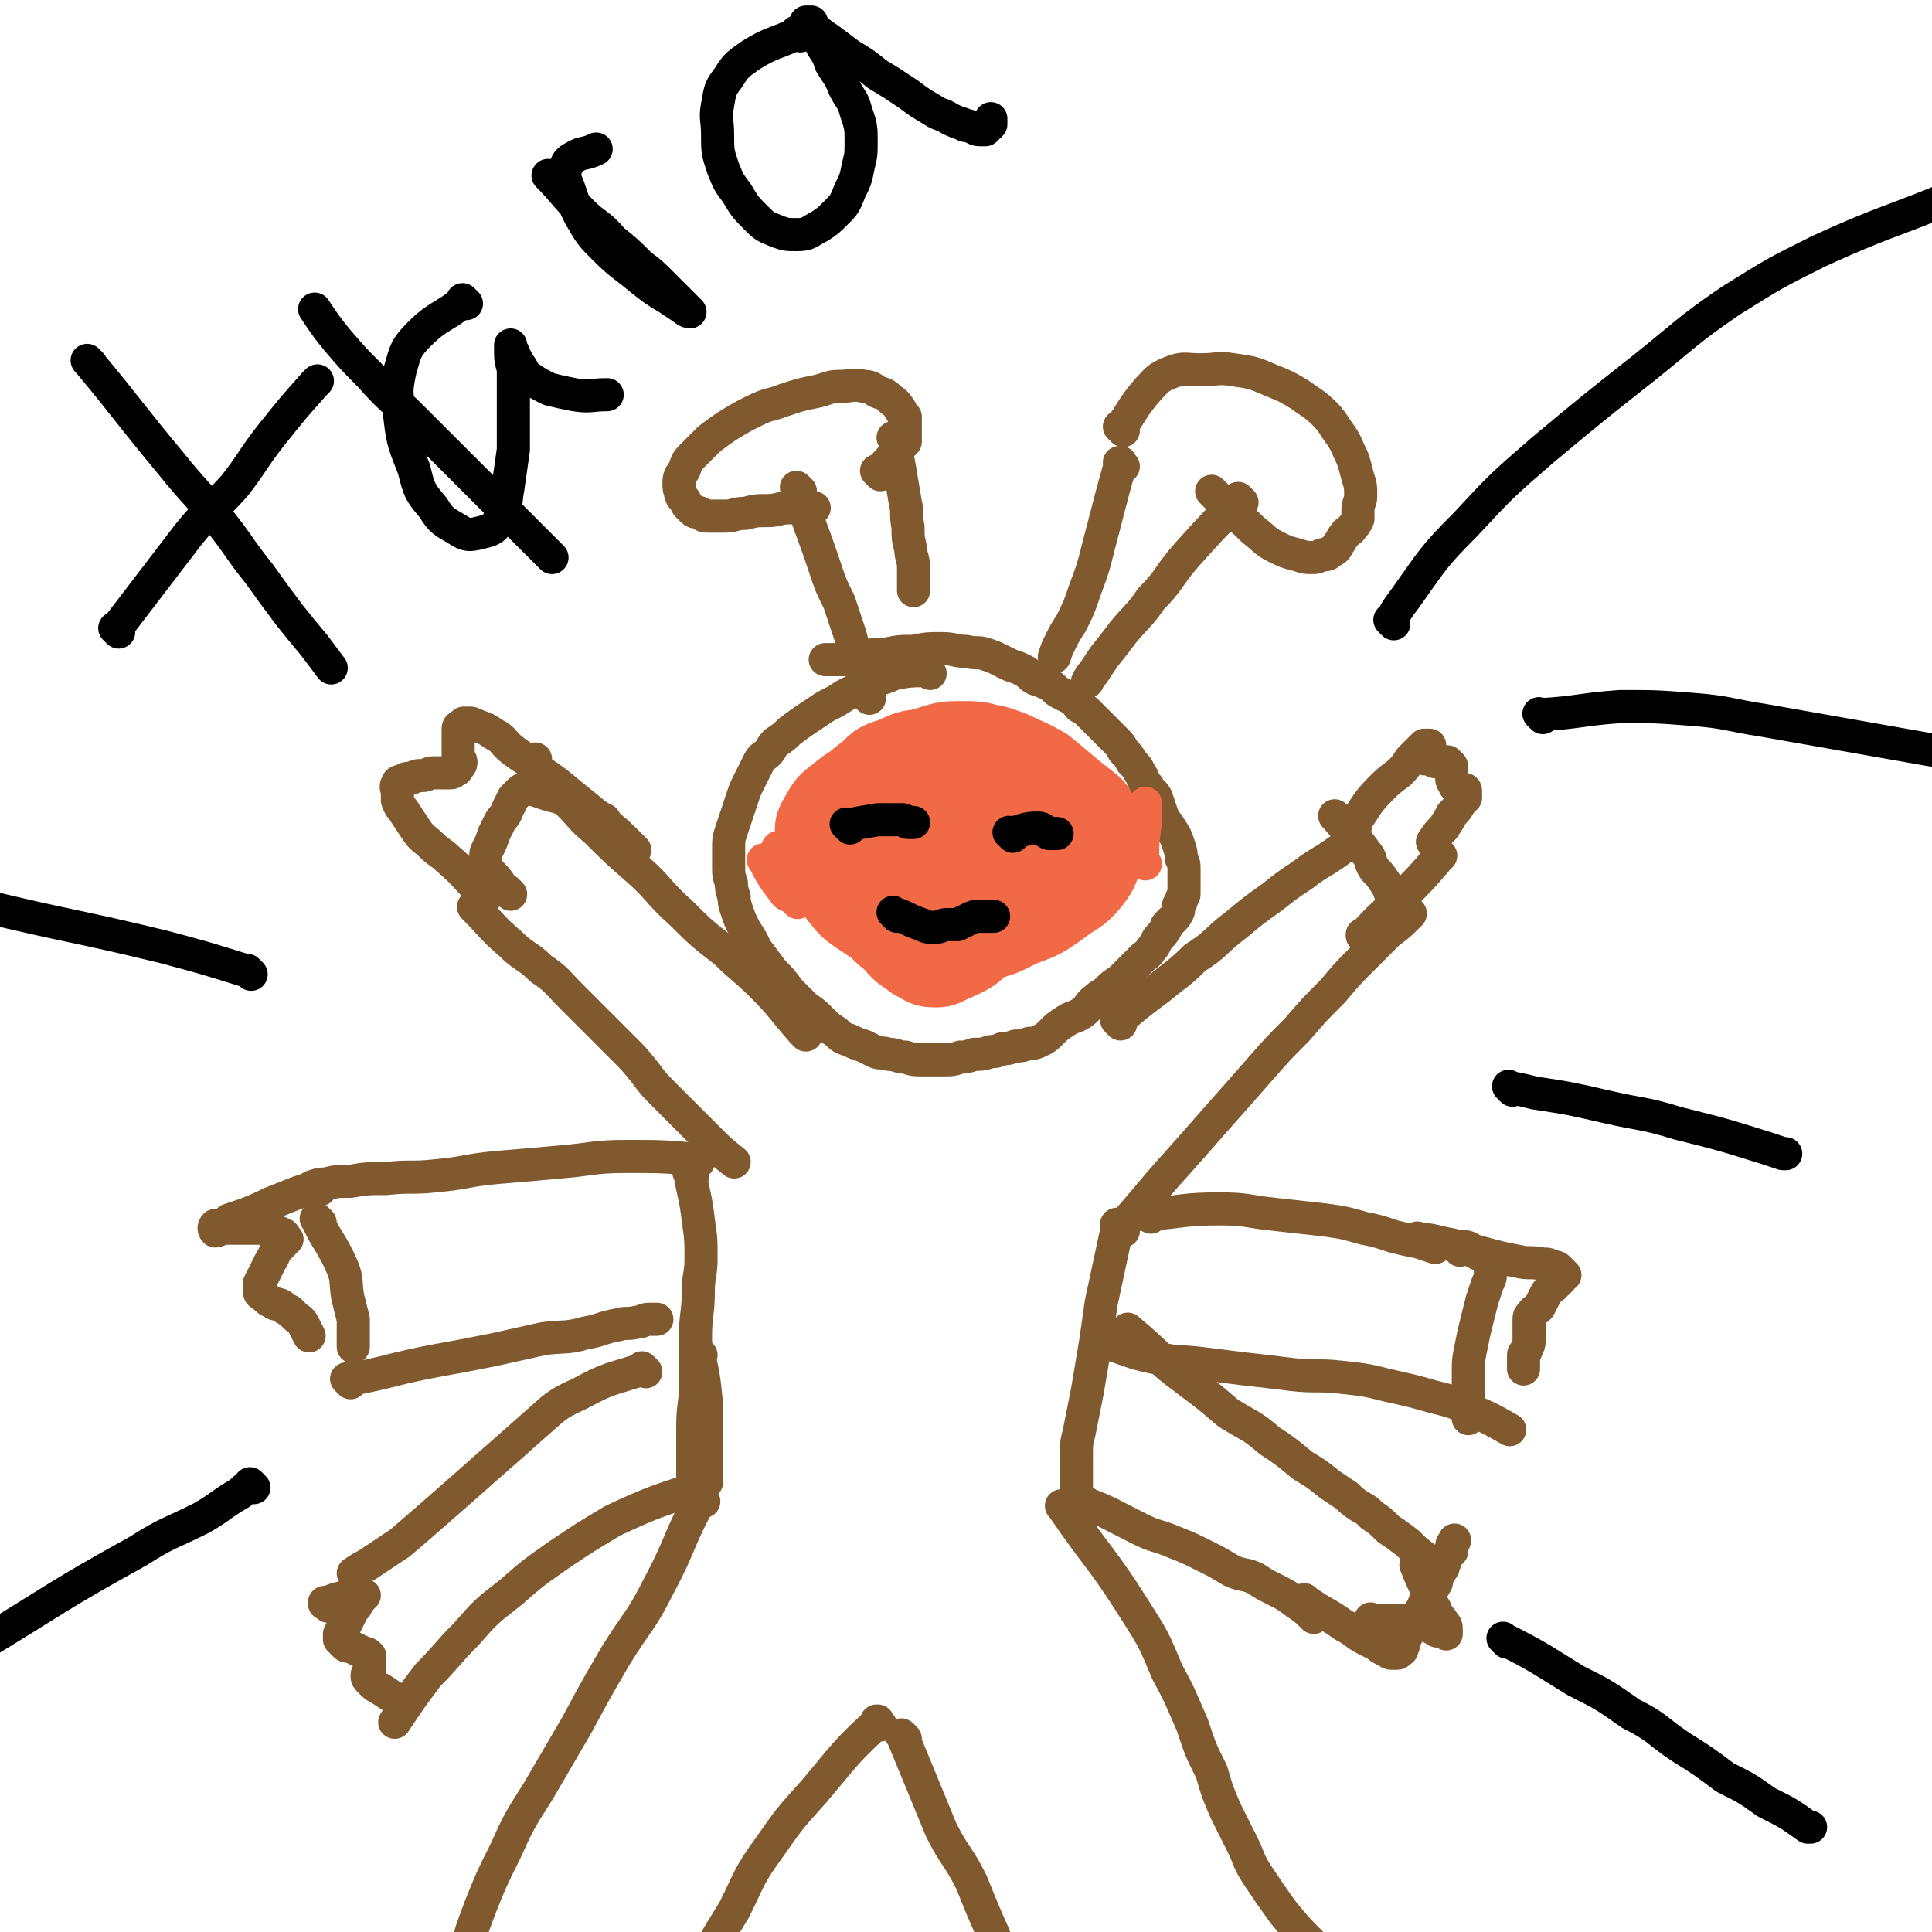
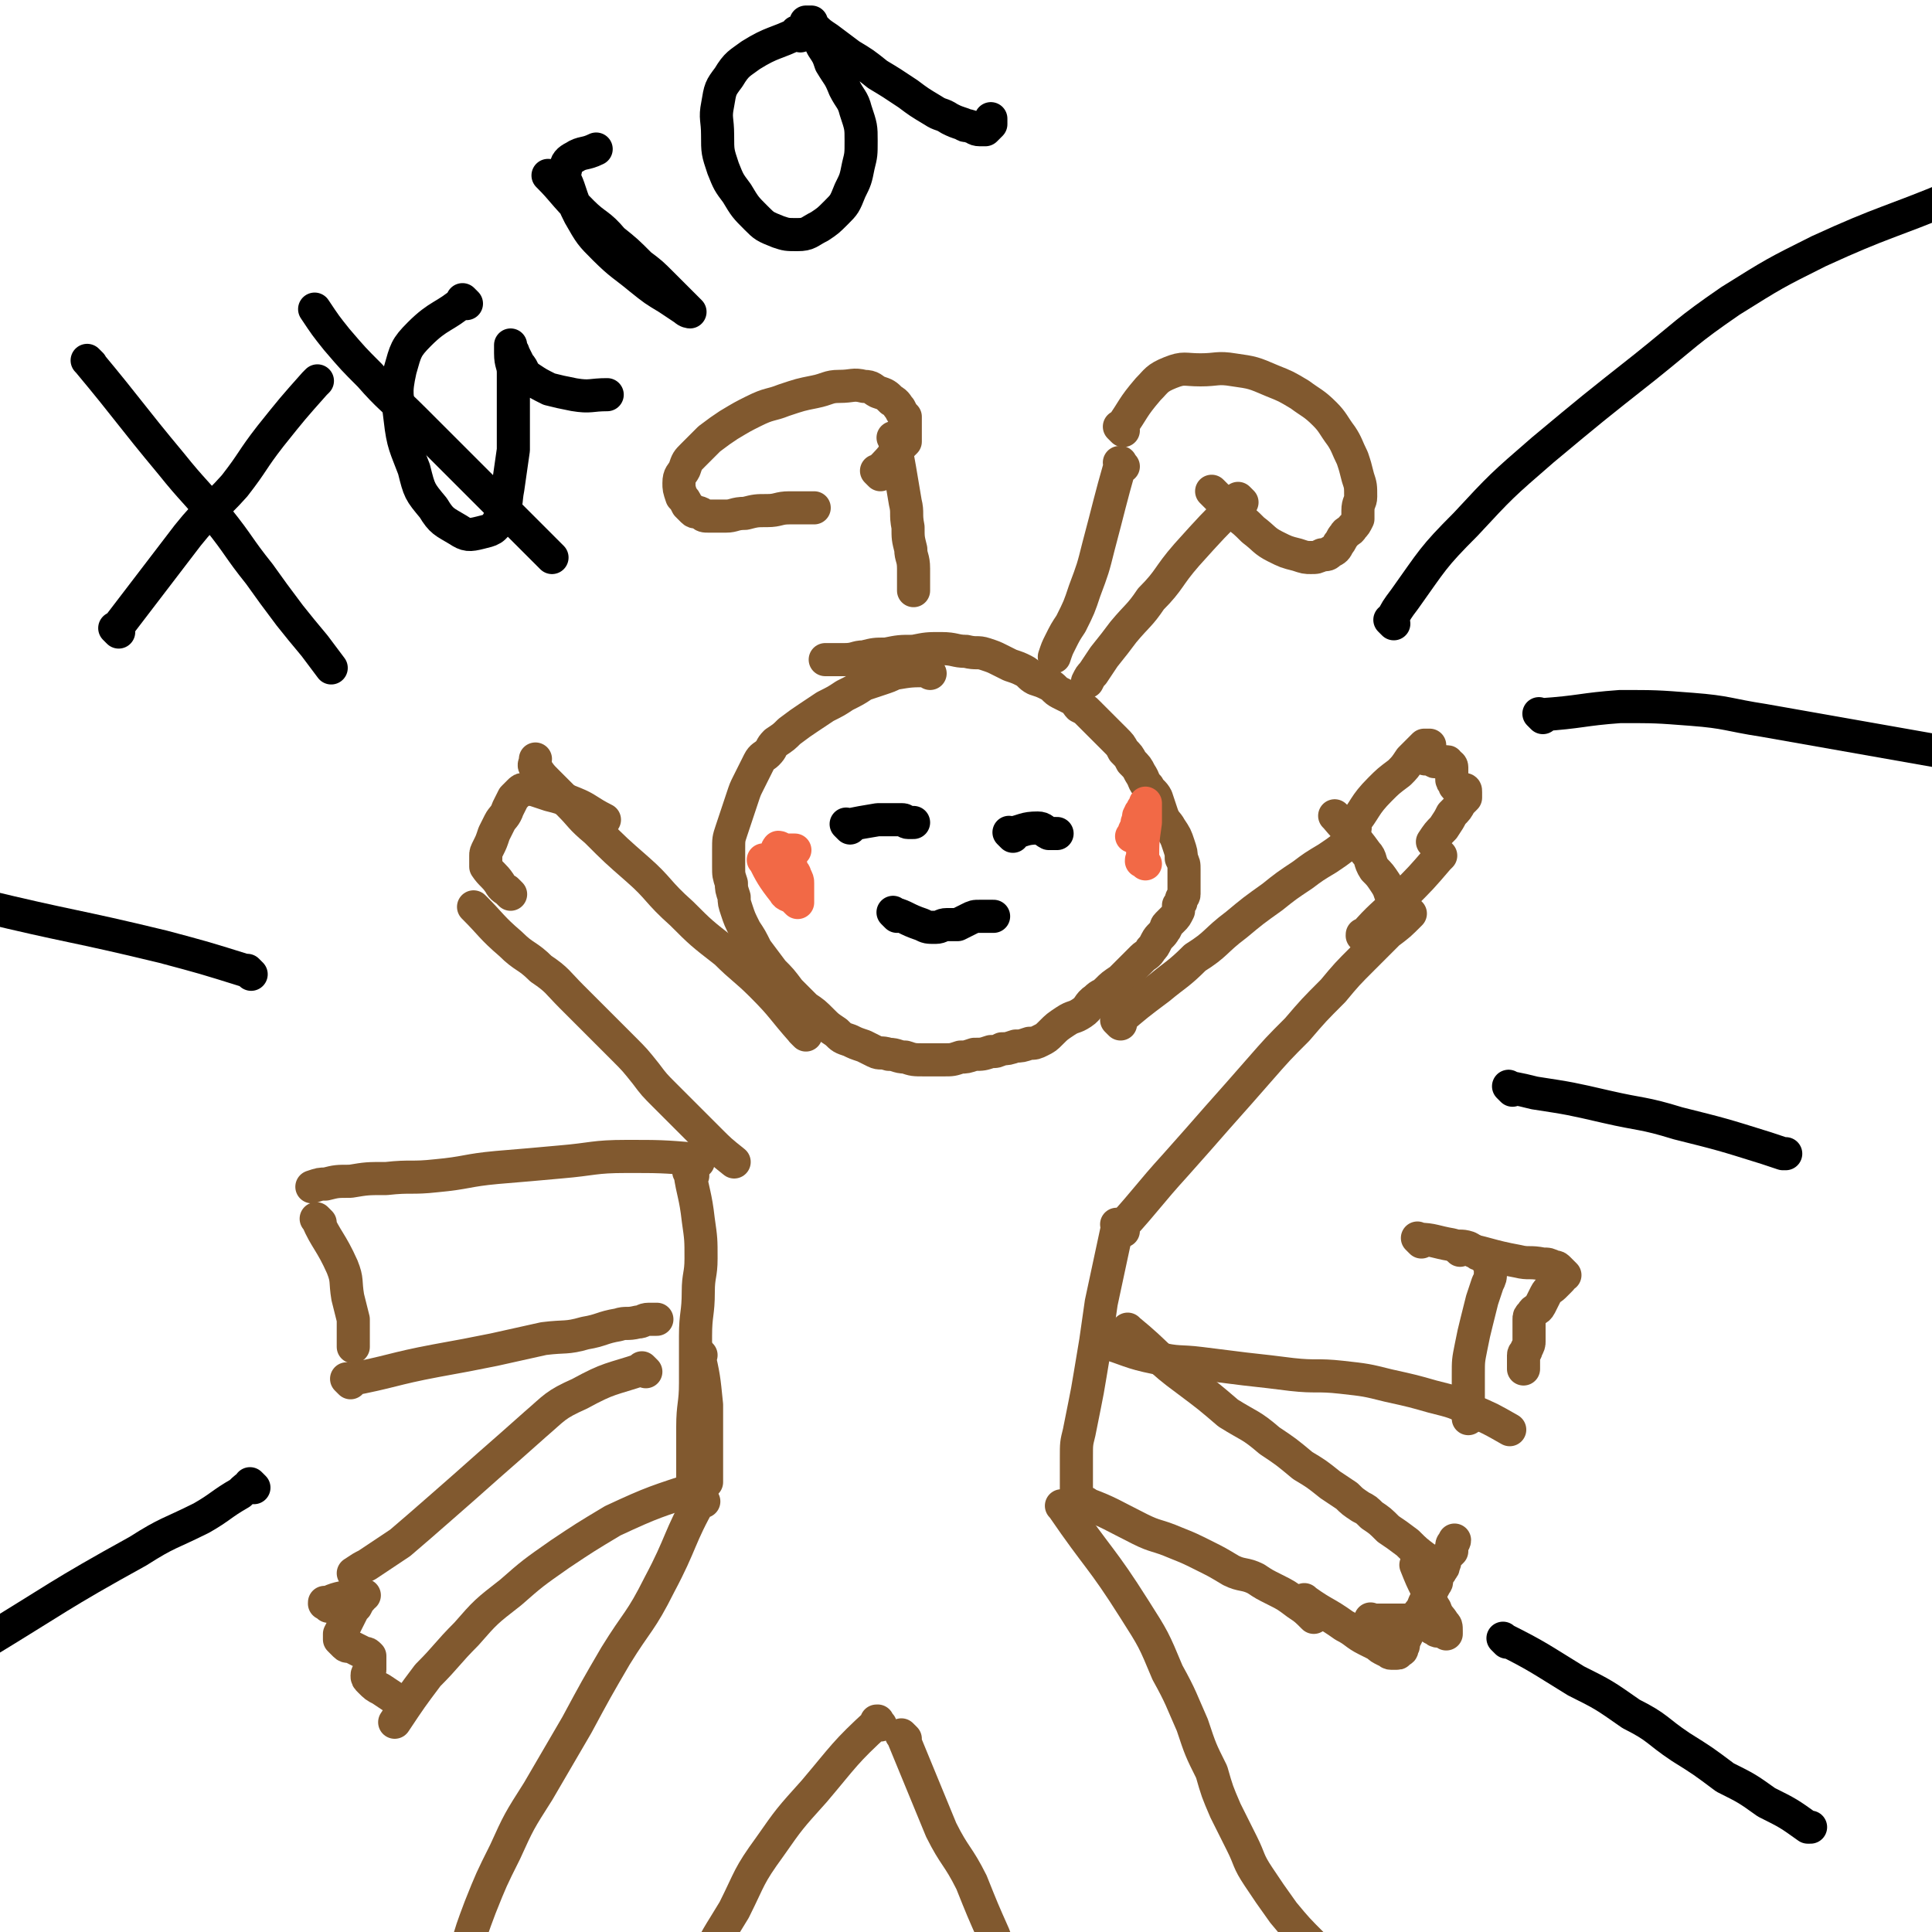
<svg xmlns="http://www.w3.org/2000/svg" viewBox="0 0 700 700" version="1.1">
  <g fill="none" stroke="#F26946" stroke-width="24" stroke-linecap="round" stroke-linejoin="round">
-     <path d="M310,301c-1,-1 -1,-1 -1,-1 -1,-1 0,0 0,0 0,0 0,0 0,0 6,6 6,8 13,13 3,2 4,2 8,2 4,0 4,1 8,-1 3,-1 2,-2 5,-5 2,-2 2,-2 4,-5 1,-2 0,-3 1,-6 1,-2 1,-2 1,-5 0,-2 0,-3 -1,-5 -1,-2 -2,-2 -5,-3 -3,0 -3,0 -6,1 -4,2 -4,2 -7,6 -3,4 -3,4 -5,10 -2,5 -2,5 -3,11 -1,6 -2,6 -1,12 0,4 1,4 3,9 1,3 1,3 4,6 2,2 3,2 6,3 3,1 4,0 7,-1 4,-2 4,-2 7,-5 4,-4 4,-4 7,-9 3,-5 3,-5 4,-11 1,-5 0,-5 0,-10 0,-6 0,-6 -2,-11 -2,-4 -2,-4 -5,-9 -2,-3 -2,-4 -6,-7 -3,-2 -3,-2 -8,-3 -4,0 -4,0 -9,1 -4,1 -4,2 -8,5 -3,3 -3,3 -5,7 -2,4 -3,5 -3,10 0,5 0,5 2,10 2,5 1,5 5,9 3,5 4,5 9,8 5,2 5,2 11,3 5,1 6,1 11,0 7,-1 7,-1 13,-4 4,-2 5,-2 9,-6 3,-3 3,-3 6,-7 2,-2 3,-2 3,-5 0,-3 -1,-4 -3,-7 -3,-4 -3,-3 -7,-7 -5,-5 -5,-5 -11,-10 -7,-4 -7,-4 -13,-7 -6,-2 -7,-3 -13,-3 -6,0 -6,0 -12,2 -4,1 -4,2 -7,5 -3,3 -3,3 -5,8 -1,3 -2,4 -2,8 0,4 0,4 1,8 2,5 2,5 5,10 3,5 2,6 7,11 4,4 4,4 10,8 4,3 4,3 10,4 5,0 6,0 11,-2 7,-2 7,-2 13,-6 5,-3 5,-4 10,-9 4,-5 4,-5 8,-11 2,-6 3,-6 4,-11 1,-6 1,-7 -1,-12 -2,-5 -3,-5 -7,-9 -5,-5 -6,-5 -12,-8 -8,-3 -8,-3 -16,-3 -8,0 -8,0 -16,2 -8,1 -8,1 -15,5 -6,2 -7,3 -12,7 -3,3 -4,3 -6,8 -2,4 -1,4 -1,9 0,5 1,5 2,11 1,6 1,6 4,12 2,7 2,7 6,13 3,5 3,5 8,9 3,4 4,4 8,7 4,2 4,3 9,3 4,0 4,-1 9,-3 4,-2 5,-2 9,-6 4,-4 4,-4 8,-10 3,-5 3,-5 6,-11 2,-6 2,-6 3,-13 1,-5 1,-6 -1,-12 -1,-4 -1,-5 -5,-9 -3,-4 -4,-4 -8,-7 -7,-3 -7,-2 -14,-3 -9,-1 -9,-2 -17,-2 -8,0 -9,0 -16,3 -6,2 -7,3 -12,7 -4,3 -4,4 -7,9 -2,4 -1,4 -1,9 0,5 1,5 3,10 2,5 2,6 6,11 4,5 4,5 10,9 6,4 6,4 12,7 7,2 7,2 15,3 7,1 8,1 15,-1 9,-2 9,-2 17,-6 8,-3 8,-3 15,-8 5,-4 6,-3 11,-9 3,-4 3,-4 5,-10 1,-3 2,-4 2,-8 0,-4 0,-4 -3,-8 -3,-5 -4,-5 -9,-9 -6,-5 -6,-5 -12,-10 -7,-4 -8,-4 -15,-7 -8,-2 -8,-3 -15,-3 -7,0 -8,0 -14,2 -7,2 -7,2 -13,7 -4,3 -4,4 -7,9 -3,5 -2,5 -4,10 -1,6 -2,6 -2,13 0,5 0,6 1,12 1,5 1,5 3,11 2,4 2,4 6,8 3,3 3,4 8,6 4,1 5,1 10,0 6,-1 6,-1 12,-4 6,-3 7,-3 13,-8 5,-4 6,-4 10,-11 3,-5 3,-6 5,-12 1,-6 2,-6 1,-12 -1,-5 -1,-6 -4,-11 -3,-5 -4,-5 -10,-9 -6,-4 -6,-5 -13,-7 -7,-2 -8,-1 -15,-1 -7,0 -8,0 -14,3 -7,2 -7,3 -12,8 -4,4 -4,4 -6,10 -1,5 -1,6 0,12 1,7 2,7 4,14 0,0 0,0 0,0 " />
-   </g>
+     </g>
  <g fill="none" stroke="#000000" stroke-width="12" stroke-linecap="round" stroke-linejoin="round">
    <path d="M308,300c-1,-1 -1,-1 -1,-1 -1,-1 0,0 0,0 0,0 0,0 0,0 0,0 0,0 0,0 -1,-1 0,0 0,0 0,0 0,0 0,0 5,-1 5,-1 11,-2 2,0 2,0 4,0 1,0 1,0 3,0 1,0 1,0 2,0 1,0 1,1 2,1 1,0 1,0 2,0 0,0 0,0 0,0 " />
    <path d="M367,303c-1,-1 -1,-1 -1,-1 -1,-1 0,0 0,0 0,0 0,0 0,0 0,0 0,0 0,0 -1,-1 0,0 0,0 0,0 0,0 0,0 0,0 0,0 0,0 -1,-1 0,0 0,0 5,-1 5,-2 10,-2 2,0 2,1 4,2 1,0 1,0 3,0 0,0 0,0 0,0 " />
    <path d="M325,332c-1,-1 -1,-1 -1,-1 -1,-1 0,0 0,0 0,0 0,0 0,0 0,0 0,0 0,0 -1,-1 0,0 0,0 0,0 0,0 0,0 0,0 -1,-1 0,0 4,1 4,2 10,4 2,1 2,1 5,1 2,0 2,-1 4,-1 2,0 2,0 4,0 2,-1 2,-1 4,-2 2,-1 2,-1 4,-1 2,0 2,0 5,0 0,0 0,0 0,0 " />
  </g>
  <g fill="none" stroke="#81592F" stroke-width="12" stroke-linecap="round" stroke-linejoin="round">
    <path d="M337,244c-1,-1 -1,-1 -1,-1 -1,-1 0,0 0,0 0,0 0,0 0,0 0,0 0,-1 0,0 -6,0 -6,0 -12,1 -2,1 -2,1 -5,2 -3,1 -3,1 -6,2 -3,2 -3,2 -7,4 -3,2 -3,2 -7,4 -3,2 -3,2 -6,4 -3,2 -3,2 -7,5 -2,2 -2,2 -5,4 -2,2 -1,2 -3,4 -1,1 -2,1 -3,3 -1,2 -1,2 -2,4 -1,2 -1,2 -2,4 -1,2 -1,2 -2,5 -1,3 -1,3 -2,6 -1,3 -1,3 -2,6 -1,3 -1,3 -1,7 0,3 0,3 0,6 0,3 0,3 1,6 0,2 0,2 1,5 0,2 0,2 1,5 1,3 1,3 3,7 2,3 2,3 4,7 3,4 3,4 6,8 3,3 3,3 6,7 3,3 3,3 6,6 3,2 3,2 6,5 2,2 2,2 5,4 2,2 2,2 5,3 2,1 2,1 5,2 2,1 2,1 4,2 2,1 2,0 5,1 3,0 3,1 6,1 3,1 3,1 7,1 3,0 3,0 7,0 3,0 3,0 6,-1 2,0 2,0 5,-1 3,0 3,0 6,-1 2,0 2,0 4,-1 2,0 2,0 5,-1 2,0 2,0 5,-1 2,0 2,0 4,-1 2,-1 2,-1 4,-3 2,-2 2,-2 5,-4 3,-2 3,-1 6,-3 3,-2 2,-3 5,-5 2,-2 2,-1 4,-3 2,-2 2,-2 5,-4 1,-1 1,-1 3,-3 1,-1 1,-1 3,-3 1,-1 1,-1 2,-2 1,-1 2,-1 3,-3 1,-1 1,-1 2,-3 1,-2 2,-2 3,-4 1,-1 0,-1 1,-2 1,-1 1,-1 2,-2 1,-1 1,-1 2,-3 0,-1 0,-1 0,-2 1,-1 1,-1 1,-2 0,-1 1,-1 1,-2 0,-1 0,-1 0,-3 0,-1 0,-1 0,-3 0,-1 0,-1 0,-3 0,-2 0,-2 -1,-4 0,-2 0,-2 -1,-5 -1,-3 -1,-3 -3,-6 -1,-2 -2,-2 -3,-5 -1,-3 -1,-3 -2,-6 -1,-2 -2,-2 -3,-4 -2,-2 -1,-2 -3,-5 -1,-2 -1,-2 -3,-4 -1,-2 -1,-2 -3,-4 -1,-2 -1,-2 -3,-4 -2,-2 -2,-2 -4,-4 -1,-1 -1,-1 -3,-3 -1,-1 -1,-1 -3,-3 -1,-1 -1,-1 -3,-2 -1,-1 -1,-2 -3,-3 -2,-1 -2,-1 -4,-2 -2,-1 -2,-2 -4,-3 -2,-1 -2,-1 -5,-2 -2,-1 -2,-2 -4,-3 -2,-1 -2,-1 -5,-2 -2,-1 -2,-1 -4,-2 -2,-1 -2,-1 -5,-2 -3,-1 -3,0 -7,-1 -4,0 -4,-1 -9,-1 -5,0 -5,0 -10,1 -5,0 -5,0 -10,1 -4,0 -4,0 -8,1 -3,0 -3,1 -7,1 -2,0 -2,0 -5,0 -1,0 -1,0 -2,0 0,0 0,0 0,0 " />
-     <path d="M290,178c-1,-1 -1,-1 -1,-1 -1,-1 0,0 0,0 0,0 0,0 0,0 0,0 0,0 0,0 -1,-1 0,0 0,0 0,0 0,0 0,0 0,0 -1,-1 0,0 4,13 5,14 10,29 2,6 2,6 5,12 2,6 2,6 4,12 1,4 1,4 3,9 1,3 1,3 2,7 1,2 1,2 2,5 0,1 0,1 0,2 0,0 0,0 0,0 " />
    <path d="M325,160c-1,-1 -1,-1 -1,-1 -1,-1 0,0 0,0 0,0 0,0 0,0 0,0 0,0 0,0 -1,-1 0,0 0,0 0,0 0,0 0,0 2,11 2,11 4,23 1,4 0,4 1,9 0,4 0,4 1,8 0,3 1,3 1,7 0,4 0,4 0,8 0,0 0,0 0,0 " />
    <path d="M319,172c-1,-1 -1,-1 -1,-1 -1,-1 0,0 0,0 0,0 0,0 0,0 0,0 0,0 0,0 -1,-1 0,0 0,0 0,0 0,0 0,0 4,-4 4,-4 8,-9 1,-1 1,-1 2,-2 0,-1 0,-1 0,-3 0,-1 0,-1 0,-3 0,-1 0,-1 0,-3 -1,-1 -1,-1 -2,-3 -1,-1 -1,-2 -3,-3 -2,-2 -2,-2 -5,-3 -2,-1 -2,-2 -5,-2 -4,-1 -4,0 -9,0 -4,0 -4,1 -9,2 -5,1 -5,1 -11,3 -5,2 -5,1 -11,4 -4,2 -4,2 -9,5 -3,2 -3,2 -7,5 -3,3 -3,3 -6,6 -2,2 -2,2 -3,5 -1,2 -2,2 -2,5 0,2 0,2 1,5 1,1 1,1 2,3 1,1 1,1 2,2 1,1 1,0 3,1 1,1 1,1 3,1 3,0 3,0 6,0 3,0 3,-1 7,-1 4,-1 4,-1 8,-1 4,0 4,-1 8,-1 4,0 4,0 9,0 0,0 0,0 0,0 " />
    <path d="M407,169c-1,-1 -1,-1 -1,-1 -1,-1 0,0 0,0 0,0 0,0 0,0 0,0 0,0 0,0 -1,-1 0,0 0,0 0,0 0,0 0,0 0,0 0,-1 0,0 -4,14 -4,15 -8,30 -2,8 -2,8 -5,16 -2,6 -2,6 -5,12 -2,3 -2,3 -4,7 -1,2 -1,2 -2,5 0,0 0,0 0,0 " />
    <path d="M450,182c-1,-1 -1,-1 -1,-1 -1,-1 0,0 0,0 0,0 0,0 0,0 -10,10 -10,10 -19,20 -7,8 -6,9 -13,16 -4,6 -5,6 -10,12 -3,4 -3,4 -7,9 -2,3 -2,3 -4,6 -1,1 -1,1 -2,3 0,0 0,0 0,0 " />
    <path d="M407,156c-1,-1 -1,-1 -1,-1 -1,-1 0,0 0,0 0,0 0,0 0,0 0,0 0,0 0,0 -1,-1 0,0 0,0 0,0 0,0 0,0 5,-7 4,-7 10,-14 3,-3 3,-4 8,-6 5,-2 5,-1 11,-1 6,0 6,-1 12,0 7,1 7,1 14,4 5,2 5,2 10,5 4,3 5,3 9,7 3,3 3,4 6,8 2,3 2,4 4,8 1,3 1,3 2,7 1,3 1,3 1,7 0,2 -1,2 -1,5 0,1 0,2 0,3 -1,2 -1,2 -2,3 -1,2 -2,1 -3,3 -1,1 -1,2 -2,3 -1,2 -1,2 -3,3 -1,1 -1,1 -3,1 -2,1 -2,1 -4,1 -2,0 -2,0 -5,-1 -4,-1 -4,-1 -8,-3 -4,-2 -4,-3 -8,-6 -3,-3 -3,-3 -7,-6 -4,-4 -4,-4 -8,-8 0,0 0,0 0,0 " />
    <path d="M292,375c-1,-1 -1,-1 -1,-1 -1,-1 0,0 0,0 0,0 0,0 0,0 0,0 0,0 0,0 -1,-1 0,0 0,0 0,0 0,0 0,0 -8,-9 -7,-9 -15,-17 -6,-6 -7,-6 -13,-12 -9,-7 -9,-7 -16,-14 -9,-8 -8,-9 -16,-16 -8,-7 -8,-7 -15,-14 -6,-5 -5,-5 -10,-10 -4,-4 -4,-4 -8,-8 -2,-2 -2,-2 -4,-5 -1,-1 0,-1 0,-3 0,0 0,0 0,0 " />
    <path d="M173,330c-1,-1 -1,-1 -1,-1 -1,-1 0,0 0,0 0,0 0,0 0,0 0,0 0,0 0,0 -1,-1 0,0 0,0 6,6 6,7 13,13 5,5 6,4 11,9 6,4 6,5 11,10 5,5 5,5 10,10 4,4 4,4 9,9 4,4 4,4 8,9 3,4 3,4 7,8 4,4 4,4 8,8 4,4 4,4 8,8 4,4 4,4 9,8 0,0 0,0 0,0 " />
    <path d="M406,371c-1,-1 -1,-1 -1,-1 -1,-1 0,0 0,0 0,0 0,0 0,0 0,0 0,0 0,0 -1,-1 0,0 0,0 0,0 0,0 0,0 7,-6 7,-6 15,-12 6,-5 7,-5 13,-11 8,-5 7,-6 15,-12 6,-5 6,-5 13,-10 5,-4 5,-4 11,-8 4,-3 4,-3 9,-6 3,-2 3,-2 7,-5 0,0 0,0 0,0 " />
    <path d="M407,446c-1,-1 -1,-1 -1,-1 -1,-1 0,0 0,0 0,0 0,0 0,0 0,0 0,0 0,0 -1,-1 0,0 0,0 0,0 0,0 0,0 10,-11 10,-12 20,-23 8,-9 8,-9 15,-17 8,-9 8,-9 15,-17 7,-8 7,-8 14,-15 6,-7 6,-7 13,-14 5,-6 5,-6 11,-12 4,-4 4,-4 9,-9 4,-3 4,-3 8,-7 0,0 0,0 0,0 " />
  </g>
  <g fill="none" stroke="#F26946" stroke-width="12" stroke-linecap="round" stroke-linejoin="round">
    <path d="M278,313c-1,-1 -1,-1 -1,-1 -1,-1 0,0 0,0 0,0 0,0 0,0 0,0 0,0 0,0 -1,-1 0,0 0,0 0,0 0,0 0,0 0,0 -1,-1 0,0 2,4 3,6 7,11 1,2 2,1 4,3 0,0 0,0 1,1 0,0 0,0 0,0 0,0 0,0 0,-1 0,-1 0,-1 0,-3 0,-1 0,-1 0,-3 0,-1 0,-1 -1,-3 0,-1 -1,-1 -1,-2 -1,-1 0,-2 -1,-3 0,-1 -1,0 -1,-1 -1,-1 0,-1 -1,-2 0,0 0,-1 -1,-1 -1,0 -1,0 -1,0 -1,0 0,-1 0,-1 0,0 0,0 0,0 1,0 1,1 3,1 1,0 1,0 3,0 0,0 0,0 0,0 " />
    <path d="M415,313c-1,-1 -1,-1 -1,-1 -1,-1 0,0 0,0 0,0 0,0 0,0 0,0 0,0 0,0 -1,-1 0,0 0,0 0,0 0,0 0,0 0,0 -1,0 0,0 0,-7 0,-7 1,-14 0,-1 0,-1 0,-3 0,-1 0,-1 0,-2 0,-1 0,-1 0,-2 0,0 0,0 0,0 0,1 0,1 -1,2 0,1 -1,1 -1,2 -1,1 0,1 -1,3 0,1 0,1 -1,3 0,1 0,1 -1,2 0,0 0,0 0,0 " />
  </g>
  <g fill="none" stroke="#81592F" stroke-width="12" stroke-linecap="round" stroke-linejoin="round">
    <path d="M185,324c-1,-1 -1,-1 -1,-1 -1,-1 0,0 0,0 0,0 0,0 0,0 0,0 0,0 0,0 -1,-1 0,0 0,0 0,0 0,0 0,0 -1,-1 -2,-1 -3,-3 -2,-3 -3,-3 -5,-6 0,0 0,-1 0,-1 0,-2 0,-2 0,-3 0,-1 0,-1 1,-3 1,-2 1,-2 2,-5 1,-2 1,-2 2,-4 1,-2 2,-2 3,-5 1,-2 1,-2 2,-4 1,-1 1,-1 2,-2 1,-1 1,-1 2,-1 1,0 1,0 3,0 3,1 3,1 6,2 4,1 4,1 9,3 5,2 5,3 11,6 0,0 0,0 0,0 " />
    <path d="M485,297c-1,-1 -1,-1 -1,-1 -1,-1 0,0 0,0 0,0 0,0 0,0 0,0 0,0 0,0 -1,-1 0,0 0,0 0,0 0,0 0,0 5,6 6,6 11,13 2,2 1,3 3,6 2,2 2,2 4,5 2,3 1,3 3,6 0,0 0,0 0,0 " />
    <path d="M491,300c-1,-1 -1,-1 -1,-1 -1,-1 0,0 0,0 0,0 0,0 0,0 0,0 0,0 0,0 -1,-1 0,0 0,0 0,0 0,0 0,0 5,-6 4,-7 10,-13 3,-3 3,-3 7,-6 2,-2 2,-2 4,-5 1,-1 1,-1 3,-3 1,-1 1,-1 2,-2 1,0 1,0 2,0 0,0 0,0 0,0 -1,1 -1,1 -1,1 0,1 -1,0 -1,1 0,1 0,1 0,2 0,0 0,0 0,0 0,1 0,1 1,1 1,0 1,0 2,0 1,0 0,1 1,1 1,0 1,0 2,0 1,0 1,0 2,0 1,0 0,0 1,1 0,0 1,0 1,1 0,0 0,0 0,1 0,1 0,1 0,2 0,0 0,0 0,1 0,1 0,1 1,2 0,1 0,1 1,1 1,1 1,0 2,1 1,0 1,0 1,1 0,1 0,1 0,2 -1,1 -1,1 -2,2 -1,2 -1,2 -3,4 -1,2 -1,2 -3,5 -2,2 -2,2 -4,5 0,0 0,0 0,0 " />
    <path d="M495,340c-1,-1 -1,-1 -1,-1 -1,-1 0,0 0,0 0,0 0,0 0,0 0,0 -1,0 0,0 6,-7 7,-7 14,-14 7,-7 7,-7 13,-14 1,-1 1,-1 1,-1 " />
-     <path d="M176,325c-1,-1 -1,-1 -1,-1 -1,-1 0,0 0,0 0,0 0,0 0,0 0,0 0,0 0,0 -7,-7 -6,-7 -13,-13 -2,-2 -3,-2 -6,-5 -2,-2 -3,-2 -5,-5 -2,-3 -2,-3 -4,-6 -1,-2 -2,-2 -3,-5 0,-1 0,-1 0,-3 0,-1 -1,-2 0,-3 0,-1 1,-1 2,-1 1,-1 1,-1 3,-1 2,-1 2,-1 4,-1 2,0 2,-1 4,-1 2,0 2,0 4,0 1,0 1,0 2,0 1,0 1,0 2,-1 1,0 0,0 1,-1 0,0 0,0 0,0 1,-1 1,-1 1,-2 0,-1 -1,-1 -1,-2 0,-1 0,-1 0,-3 0,-1 0,-1 0,-2 0,-1 0,-1 0,-3 0,-1 0,-1 0,-2 0,-1 1,-1 2,-1 0,-1 0,-1 0,-1 1,0 1,0 2,0 1,0 1,0 3,1 3,1 3,1 6,3 4,2 3,3 7,6 4,3 5,3 9,7 6,4 6,4 12,9 5,4 5,4 11,9 6,5 6,5 12,11 0,0 0,0 0,0 " />
    <path d="M253,421c-1,-1 -1,-1 -1,-1 -1,-1 0,0 0,0 0,0 0,0 0,0 0,0 0,0 0,0 -12,-1 -13,-1 -25,-1 -12,0 -12,1 -24,2 -11,1 -11,1 -23,2 -11,1 -11,2 -22,3 -9,1 -9,0 -18,1 -7,0 -7,0 -13,1 -5,0 -5,0 -9,1 -2,0 -2,0 -5,1 0,0 0,0 0,0 " />
    <path d="M127,501c-1,-1 -1,-1 -1,-1 -1,-1 0,0 0,0 0,0 0,0 0,0 0,0 0,0 0,0 -1,-1 0,0 0,0 0,0 0,0 0,0 16,-3 16,-4 32,-7 11,-2 11,-2 21,-4 9,-2 9,-2 18,-4 8,-1 8,0 15,-2 6,-1 6,-2 12,-3 3,-1 3,0 7,-1 2,0 2,-1 4,-1 1,0 1,0 3,0 0,0 0,0 0,0 " />
    <path d="M116,443c-1,-1 -1,-1 -1,-1 -1,-1 0,0 0,0 0,0 0,0 0,0 0,0 -1,-1 0,0 3,7 5,8 9,17 2,5 1,5 2,11 1,4 1,4 2,8 0,5 0,5 0,10 0,0 0,0 0,0 " />
-     <path d="M116,431c-1,-1 -1,-1 -1,-1 -1,-1 0,0 0,0 0,0 0,0 0,0 0,0 0,-1 0,0 -8,2 -9,3 -17,6 -4,2 -4,2 -9,4 -3,1 -3,1 -6,2 -1,1 -1,1 -3,2 -1,0 -1,0 -2,0 0,0 -1,1 0,2 1,0 2,-1 4,-1 2,0 2,0 5,0 3,0 3,0 6,0 2,0 2,0 5,1 2,0 2,0 4,1 1,0 1,1 2,2 0,0 -1,0 -1,1 -1,1 -1,1 -2,2 -2,2 -1,2 -3,5 -1,2 -1,2 -2,4 -1,2 -1,2 -2,4 0,1 0,2 0,3 0,1 1,1 2,2 1,1 1,1 3,2 1,1 1,0 3,1 1,1 1,1 3,2 0,0 0,0 1,1 0,0 0,0 1,1 1,1 2,1 3,3 1,2 1,2 2,4 0,0 0,0 0,0 " />
-     <path d="M417,441c-1,-1 -1,-1 -1,-1 -1,-1 0,0 0,0 0,0 0,0 0,0 0,0 0,0 0,0 -1,-1 0,0 0,0 0,0 0,0 0,0 13,-1 13,-2 26,-2 10,0 10,1 20,2 9,1 9,1 18,2 7,1 7,1 14,3 5,1 5,1 11,3 4,1 4,1 9,2 3,1 3,1 6,2 0,0 0,0 0,0 " />
    <path d="M400,487c-1,-1 -1,-1 -1,-1 -1,-1 0,0 0,0 0,0 0,0 0,0 0,0 0,0 0,0 -1,-1 0,0 0,0 10,3 10,4 20,6 8,2 8,1 16,2 8,1 8,1 16,2 9,1 9,1 17,2 9,1 9,0 18,1 9,1 9,1 17,3 9,2 9,2 16,4 8,2 8,2 14,5 7,3 7,3 14,7 0,0 0,0 0,0 " />
    <path d="M515,450c-1,-1 -1,-1 -1,-1 -1,-1 0,0 0,0 0,0 0,0 0,0 0,0 0,0 0,0 -1,-1 0,0 0,0 0,0 0,0 0,0 0,0 -1,-1 0,0 5,0 6,1 12,2 3,1 3,0 6,1 2,1 1,1 3,2 1,1 2,0 3,1 1,1 0,1 1,2 0,1 1,0 1,1 0,0 0,0 0,1 0,1 0,1 0,2 0,2 0,2 -1,4 -1,3 -1,3 -2,6 -1,4 -1,4 -2,8 -1,4 -1,4 -2,9 -1,5 -1,5 -1,10 0,4 0,4 0,8 0,4 0,4 0,8 0,0 0,0 0,0 " />
    <path d="M529,453c-1,-1 -1,-1 -1,-1 -1,-1 0,0 0,0 0,0 0,0 0,0 11,2 11,3 22,5 4,1 4,0 9,1 2,0 2,0 4,1 1,0 1,0 2,1 1,1 1,1 2,2 0,0 -1,0 -1,0 0,1 0,1 -1,2 -1,1 -1,1 -2,2 -1,1 -2,1 -3,3 -1,2 -1,2 -2,4 -1,2 -2,1 -3,3 -1,1 -1,1 -1,2 0,1 0,1 0,2 0,0 0,0 0,1 0,1 0,1 0,2 0,0 0,0 0,1 0,1 0,1 0,2 0,1 0,1 -1,3 0,1 -1,1 -1,2 0,1 0,1 0,3 0,1 0,1 0,2 0,0 0,0 0,0 " />
    <path d="M234,497c-1,-1 -1,-1 -1,-1 -1,-1 0,0 0,0 0,0 0,0 0,0 0,0 0,0 0,0 -1,-1 0,0 0,0 0,0 0,0 0,0 -12,4 -12,3 -23,9 -9,4 -9,5 -16,11 -9,8 -9,8 -17,15 -9,8 -9,8 -17,15 -8,7 -8,7 -15,13 -6,4 -6,4 -12,8 -2,1 -2,1 -5,3 0,0 0,0 0,0 " />
    <path d="M254,540c-1,-1 -1,-1 -1,-1 -1,-1 0,0 0,0 0,0 0,0 0,0 0,0 0,-1 0,0 -15,5 -16,5 -31,12 -10,6 -10,6 -19,12 -10,7 -10,7 -18,14 -9,7 -9,7 -16,15 -7,7 -7,8 -14,15 -6,8 -6,8 -12,17 0,0 0,0 0,0 " />
    <path d="M119,582c-1,-1 -1,-1 -1,-1 -1,-1 0,0 0,0 0,0 0,0 0,0 0,0 -1,0 0,0 4,-2 5,-2 11,-3 1,0 2,0 3,0 0,0 -1,0 -1,1 -1,1 -1,1 -2,3 -1,1 -1,1 -2,3 -1,2 -1,2 -2,4 -1,1 -1,1 -2,3 0,1 0,1 0,2 1,1 1,1 2,2 1,1 1,0 3,1 2,1 2,1 4,2 1,0 1,0 2,1 0,0 0,1 0,2 0,0 0,0 0,1 0,1 0,1 0,2 0,1 -1,1 -1,2 0,1 0,1 1,2 2,2 2,2 4,3 3,2 3,2 6,4 0,0 0,0 0,0 " />
    <path d="M254,491c-1,-1 -1,-1 -1,-1 -1,-1 0,0 0,0 0,0 0,0 0,0 0,0 0,0 0,0 -1,-1 0,0 0,0 2,9 2,9 3,19 0,4 0,4 0,9 0,4 0,4 0,9 0,5 0,5 0,10 0,0 0,0 0,0 " />
    <path d="M410,483c-1,-1 -1,-1 -1,-1 -1,-1 0,0 0,0 0,0 0,0 0,0 0,0 0,0 0,0 -1,-1 0,0 0,0 11,9 10,10 21,18 8,6 8,6 15,12 8,5 8,4 15,10 6,4 6,4 12,9 5,3 5,3 10,7 3,2 3,2 6,4 2,2 2,2 5,4 2,1 2,1 4,3 3,2 3,2 6,5 3,2 3,2 7,5 3,3 3,3 7,6 0,0 0,0 0,0 " />
    <path d="M395,546c-1,-1 -1,-1 -1,-1 -1,-1 0,0 0,0 0,0 0,0 0,0 0,0 -1,-1 0,0 8,3 9,4 19,9 6,3 6,2 13,5 5,2 5,2 11,5 4,2 4,2 9,5 4,2 5,1 9,3 3,2 3,2 7,4 4,2 4,2 8,5 3,2 3,2 6,5 0,0 0,0 0,0 " />
    <path d="M406,445c-1,-1 -1,-1 -1,-1 -1,-1 0,0 0,0 0,0 0,0 0,0 0,0 0,0 0,0 -1,-1 0,0 0,0 0,0 0,0 0,0 0,0 0,0 0,0 -1,-1 0,0 0,0 0,0 0,0 0,0 -3,14 -3,14 -6,28 -1,7 -1,7 -2,14 -1,6 -1,6 -2,12 -1,6 -1,6 -2,11 -1,5 -1,5 -2,10 -1,4 -1,4 -1,9 0,3 0,3 0,7 0,3 0,3 0,6 0,0 0,0 0,0 " />
    <path d="M251,426c-1,-1 -1,-1 -1,-1 -1,-1 0,0 0,0 0,0 0,0 0,0 0,0 0,0 0,0 -1,-1 0,0 0,0 0,0 0,0 0,0 0,0 -1,-1 0,0 1,7 2,8 3,17 1,7 1,7 1,14 0,6 -1,6 -1,12 0,8 -1,8 -1,16 0,9 0,9 0,17 0,8 -1,8 -1,16 0,8 0,8 0,16 0,7 0,7 0,14 0,0 0,0 0,0 " />
    <path d="M474,581c-1,-1 -1,-1 -1,-1 -1,-1 0,0 0,0 0,0 0,0 0,0 0,0 0,0 0,0 -1,-1 0,0 0,0 7,5 7,4 14,9 4,2 4,3 8,5 2,1 2,1 4,2 1,1 1,1 3,2 1,0 1,1 2,1 1,0 1,0 2,0 1,0 0,0 1,-1 1,0 1,0 1,-1 1,-1 0,-1 1,-3 1,-2 1,-2 2,-4 1,-2 1,-2 2,-4 1,-2 2,-2 3,-5 1,-2 1,-2 2,-4 1,-1 1,-1 2,-3 1,-1 0,-1 1,-3 0,-1 1,-1 1,-2 1,-1 1,-1 1,-2 1,-1 0,-2 1,-3 1,-1 1,-1 2,-2 0,-1 0,-1 0,-2 0,-1 1,-1 1,-2 0,0 0,0 0,0 " />
    <path d="M498,588c-1,-1 -1,-1 -1,-1 -1,-1 0,0 0,0 0,0 0,0 0,0 0,0 0,0 0,0 -1,-1 0,0 0,0 6,0 6,0 12,0 2,0 2,0 5,1 1,0 1,0 3,1 1,0 1,0 2,1 1,0 1,1 2,1 1,0 1,0 2,0 1,0 1,1 1,1 0,0 0,-1 0,-1 0,-2 0,-2 -1,-3 -1,-2 -2,-2 -3,-5 -2,-3 -1,-3 -3,-7 -2,-4 -2,-4 -4,-9 0,0 0,0 0,0 " />
    <path d="M255,544c-1,-1 -1,-1 -1,-1 -1,-1 0,0 0,0 0,0 0,0 0,0 0,0 0,0 0,0 -1,-1 0,0 0,0 0,0 0,0 0,0 0,0 0,-1 0,0 -8,14 -7,16 -15,31 -7,14 -8,13 -16,26 -7,12 -7,12 -14,25 -7,12 -7,12 -14,24 -7,11 -7,11 -12,22 -5,10 -5,10 -9,20 -3,8 -3,8 -5,15 -1,7 0,7 0,14 0,0 0,0 0,0 " />
    <path d="M319,625c-1,-1 -1,-1 -1,-1 -1,-1 0,0 0,0 0,0 0,0 0,0 0,0 0,-1 0,0 -12,11 -12,12 -23,25 -9,10 -9,10 -16,20 -8,11 -7,11 -13,23 -6,10 -6,9 -11,20 -6,11 -5,11 -10,22 -1,0 -1,0 -1,1 " />
    <path d="M328,630c-1,-1 -1,-1 -1,-1 -1,-1 0,0 0,0 0,0 0,0 0,0 0,0 0,0 0,0 -1,-1 0,0 0,0 7,17 7,17 14,34 5,10 6,9 11,19 4,10 4,10 8,19 3,8 3,8 6,16 2,6 2,6 5,12 2,4 2,4 4,8 0,0 0,0 0,0 " />
    <path d="M386,547c-1,-1 -1,-1 -1,-1 -1,-1 0,0 0,0 13,19 14,18 26,37 7,11 7,11 12,23 5,9 5,10 9,19 3,9 3,9 7,17 2,7 2,7 5,14 3,6 3,6 6,12 3,6 2,6 6,12 4,6 4,6 9,13 5,6 5,6 11,12 0,0 0,0 0,0 " />
  </g>
  <g fill="none" stroke="#000000" stroke-width="12" stroke-linecap="round" stroke-linejoin="round">
    <path d="M33,132c-1,-1 -1,-1 -1,-1 -1,-1 0,0 0,0 0,0 0,0 0,0 15,18 15,19 30,37 8,10 9,10 17,20 8,10 7,10 15,20 5,7 5,7 11,15 4,5 4,5 9,11 3,4 3,4 6,8 0,0 0,0 0,0 " />
    <path d="M43,229c-1,-1 -1,-1 -1,-1 -1,-1 0,0 0,0 0,0 0,0 0,0 0,0 0,0 0,0 -1,-1 0,0 0,0 13,-17 13,-17 26,-34 8,-10 9,-9 17,-18 7,-9 6,-9 13,-18 8,-10 8,-10 16,-19 1,-1 1,-1 1,-1 " />
    <path d="M169,110c-1,-1 -1,-1 -1,-1 -1,-1 0,0 0,0 0,0 0,0 0,0 0,0 0,0 0,0 -1,-1 0,0 0,0 -7,6 -9,5 -16,12 -5,5 -5,6 -7,13 -2,9 -1,9 0,18 1,9 2,10 5,18 2,8 2,8 7,14 3,5 4,5 9,8 3,2 4,2 8,1 4,-1 5,-1 7,-5 3,-5 2,-6 3,-11 1,-7 1,-7 2,-14 0,-8 0,-8 0,-15 0,-6 0,-6 0,-13 0,-3 -1,-3 -1,-7 0,-1 0,-2 0,-3 0,0 0,0 0,1 0,1 1,1 1,2 1,2 1,2 2,4 2,2 1,3 4,5 3,2 3,2 7,4 4,1 4,1 9,2 6,1 6,0 12,0 0,0 0,0 0,0 " />
    <path d="M200,65c-1,-1 -1,-1 -1,-1 -1,-1 0,0 0,0 0,0 0,0 0,0 0,0 -1,-1 0,0 5,5 5,6 12,13 5,5 6,4 11,10 5,4 5,4 10,9 4,3 4,3 8,7 3,3 3,3 6,6 1,1 1,1 3,3 0,0 1,1 1,1 0,0 -1,0 -2,-1 -3,-2 -3,-2 -6,-4 -5,-3 -5,-3 -10,-7 -6,-5 -7,-5 -13,-11 -5,-5 -5,-5 -9,-12 -2,-4 -2,-4 -4,-10 -1,-3 -2,-3 -1,-7 0,-2 1,-3 3,-4 3,-2 4,-1 8,-3 0,0 0,0 0,0 " />
    <path d="M290,13c-1,-1 -1,-1 -1,-1 -1,-1 0,0 0,0 0,0 0,0 0,0 -8,4 -9,3 -17,8 -4,3 -5,3 -8,8 -3,4 -3,4 -4,10 -1,5 0,5 0,11 0,6 0,6 2,12 2,5 2,5 5,9 3,5 3,5 7,9 3,3 3,3 8,5 3,1 3,1 7,1 4,0 4,-1 8,-3 3,-2 3,-2 6,-5 3,-3 3,-3 5,-8 2,-4 2,-4 3,-9 1,-4 1,-4 1,-9 0,-5 0,-5 -2,-11 -1,-4 -2,-4 -4,-8 -2,-5 -2,-4 -5,-9 -1,-3 -1,-3 -3,-6 -1,-2 -1,-2 -3,-5 -1,-1 -1,-1 -2,-2 -1,-1 -1,-1 -1,-2 0,0 1,0 2,0 0,1 0,1 1,2 2,2 2,2 5,4 4,3 4,3 8,6 5,3 5,3 10,7 5,3 5,3 11,7 4,3 4,3 9,6 3,2 3,1 6,3 2,1 2,1 5,2 1,1 1,0 3,1 1,0 1,1 3,1 1,0 1,0 2,0 1,-1 1,-1 2,-2 0,-1 0,-1 0,-2 0,0 0,0 0,0 " />
    <path d="M505,226c-1,-1 -1,-1 -1,-1 -1,-1 0,0 0,0 2,-4 2,-4 5,-8 10,-14 10,-15 22,-27 13,-14 13,-14 28,-27 18,-15 18,-15 37,-30 15,-12 15,-13 31,-24 16,-10 16,-10 32,-18 24,-11 25,-10 49,-20 1,0 1,0 1,0 " />
    <path d="M559,260c-1,-1 -1,-1 -1,-1 -1,-1 0,0 0,0 0,0 0,0 0,0 15,-1 15,-2 29,-3 13,0 13,0 26,1 13,1 13,2 26,4 34,6 34,6 68,12 1,0 1,0 2,0 " />
    <path d="M548,395c-1,-1 -1,-1 -1,-1 -1,-1 0,0 0,0 5,1 5,1 9,2 13,2 13,2 26,5 13,3 13,2 26,6 16,4 16,4 32,9 3,1 3,1 6,2 1,0 1,0 1,0 " />
    <path d="M546,595c-1,-1 -1,-1 -1,-1 -1,-1 0,0 0,0 0,0 0,0 0,0 0,0 -1,-1 0,0 12,6 13,7 26,15 10,5 10,5 20,12 10,5 9,6 18,12 8,5 8,5 16,11 8,4 8,4 15,9 8,4 8,4 15,9 1,0 1,0 1,0 " />
    <path d="M200,202c-1,-1 -1,-1 -1,-1 -1,-1 0,0 0,0 0,0 0,0 0,0 0,0 0,0 0,0 -1,-1 0,0 0,0 -15,-15 -15,-15 -30,-30 -10,-10 -10,-10 -19,-19 -8,-8 -9,-8 -16,-16 -6,-6 -6,-6 -12,-13 -4,-5 -4,-5 -8,-11 0,0 0,0 0,0 " />
    <path d="M91,353c-1,-1 -1,-1 -1,-1 -1,-1 0,0 0,0 0,0 0,0 0,0 0,0 0,0 0,0 -16,-5 -16,-5 -31,-9 -33,-8 -33,-7 -66,-15 -1,0 -1,0 -2,0 " />
    <path d="M92,539c-1,-1 -1,-1 -1,-1 -1,-1 0,0 0,0 -2,1 -2,1 -4,3 -7,4 -7,5 -14,9 -12,6 -12,5 -23,12 -29,16 -29,17 -57,34 -1,0 -1,0 -2,1 " />
  </g>
</svg>